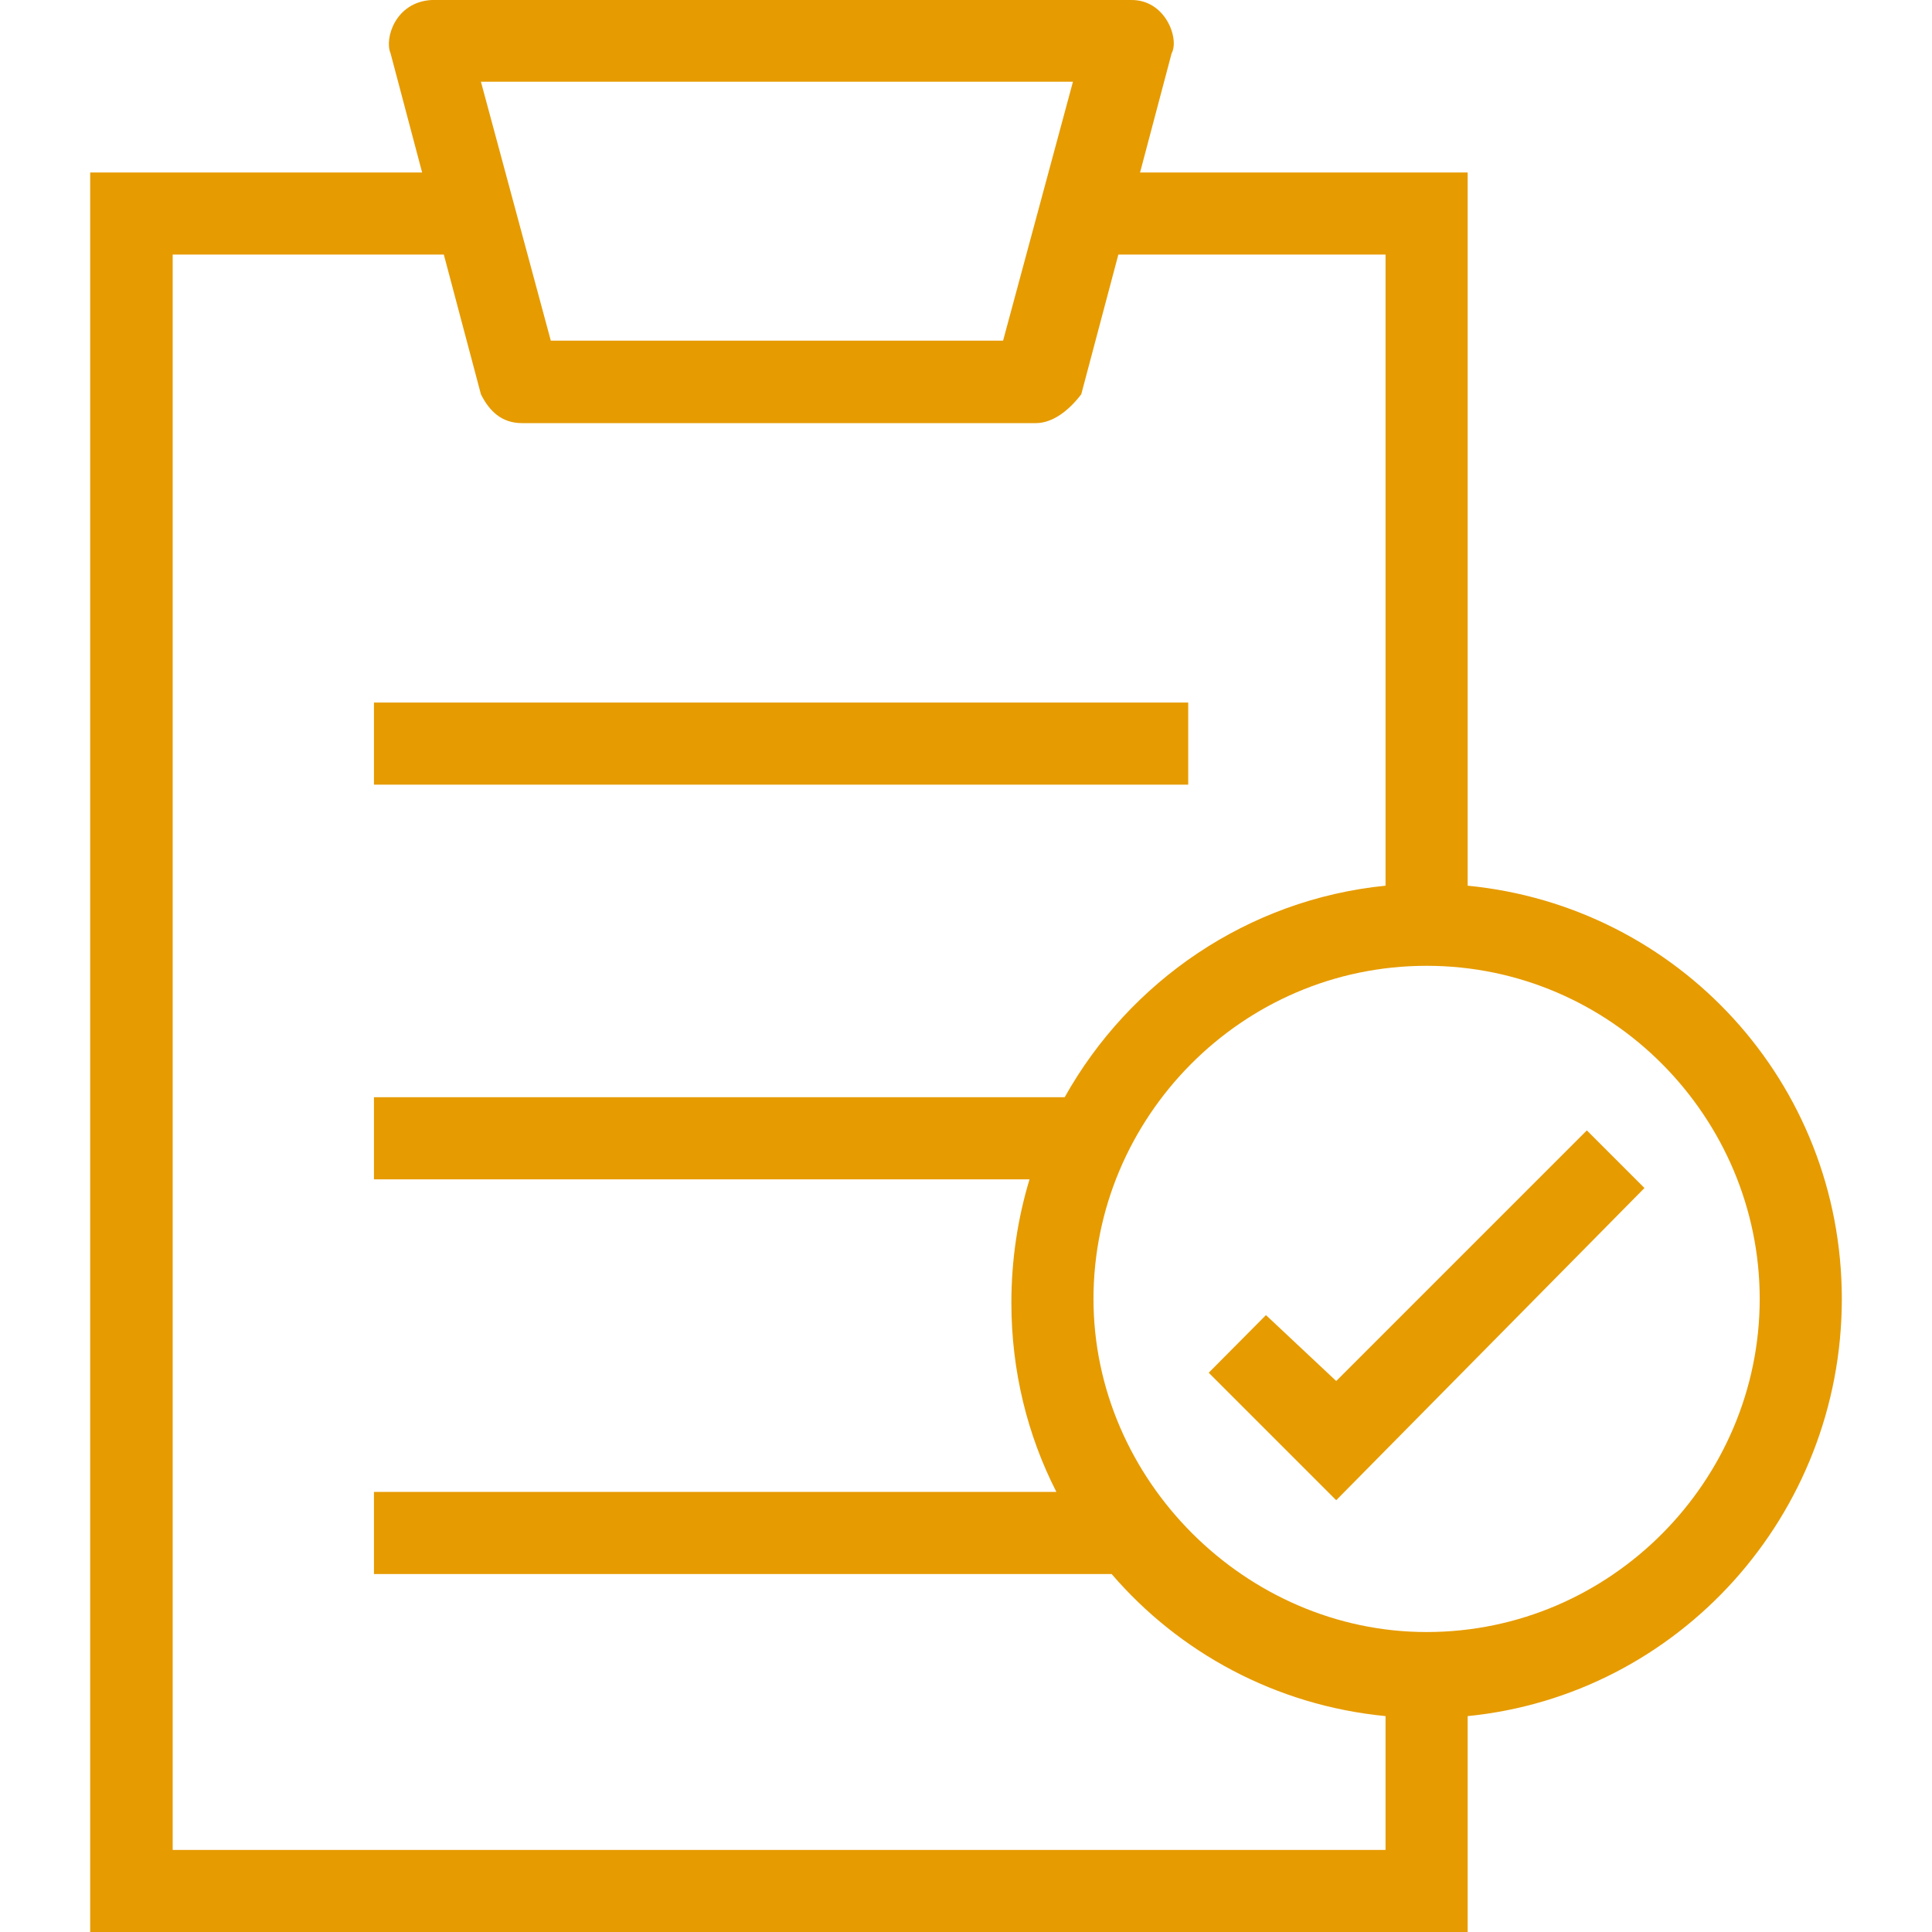
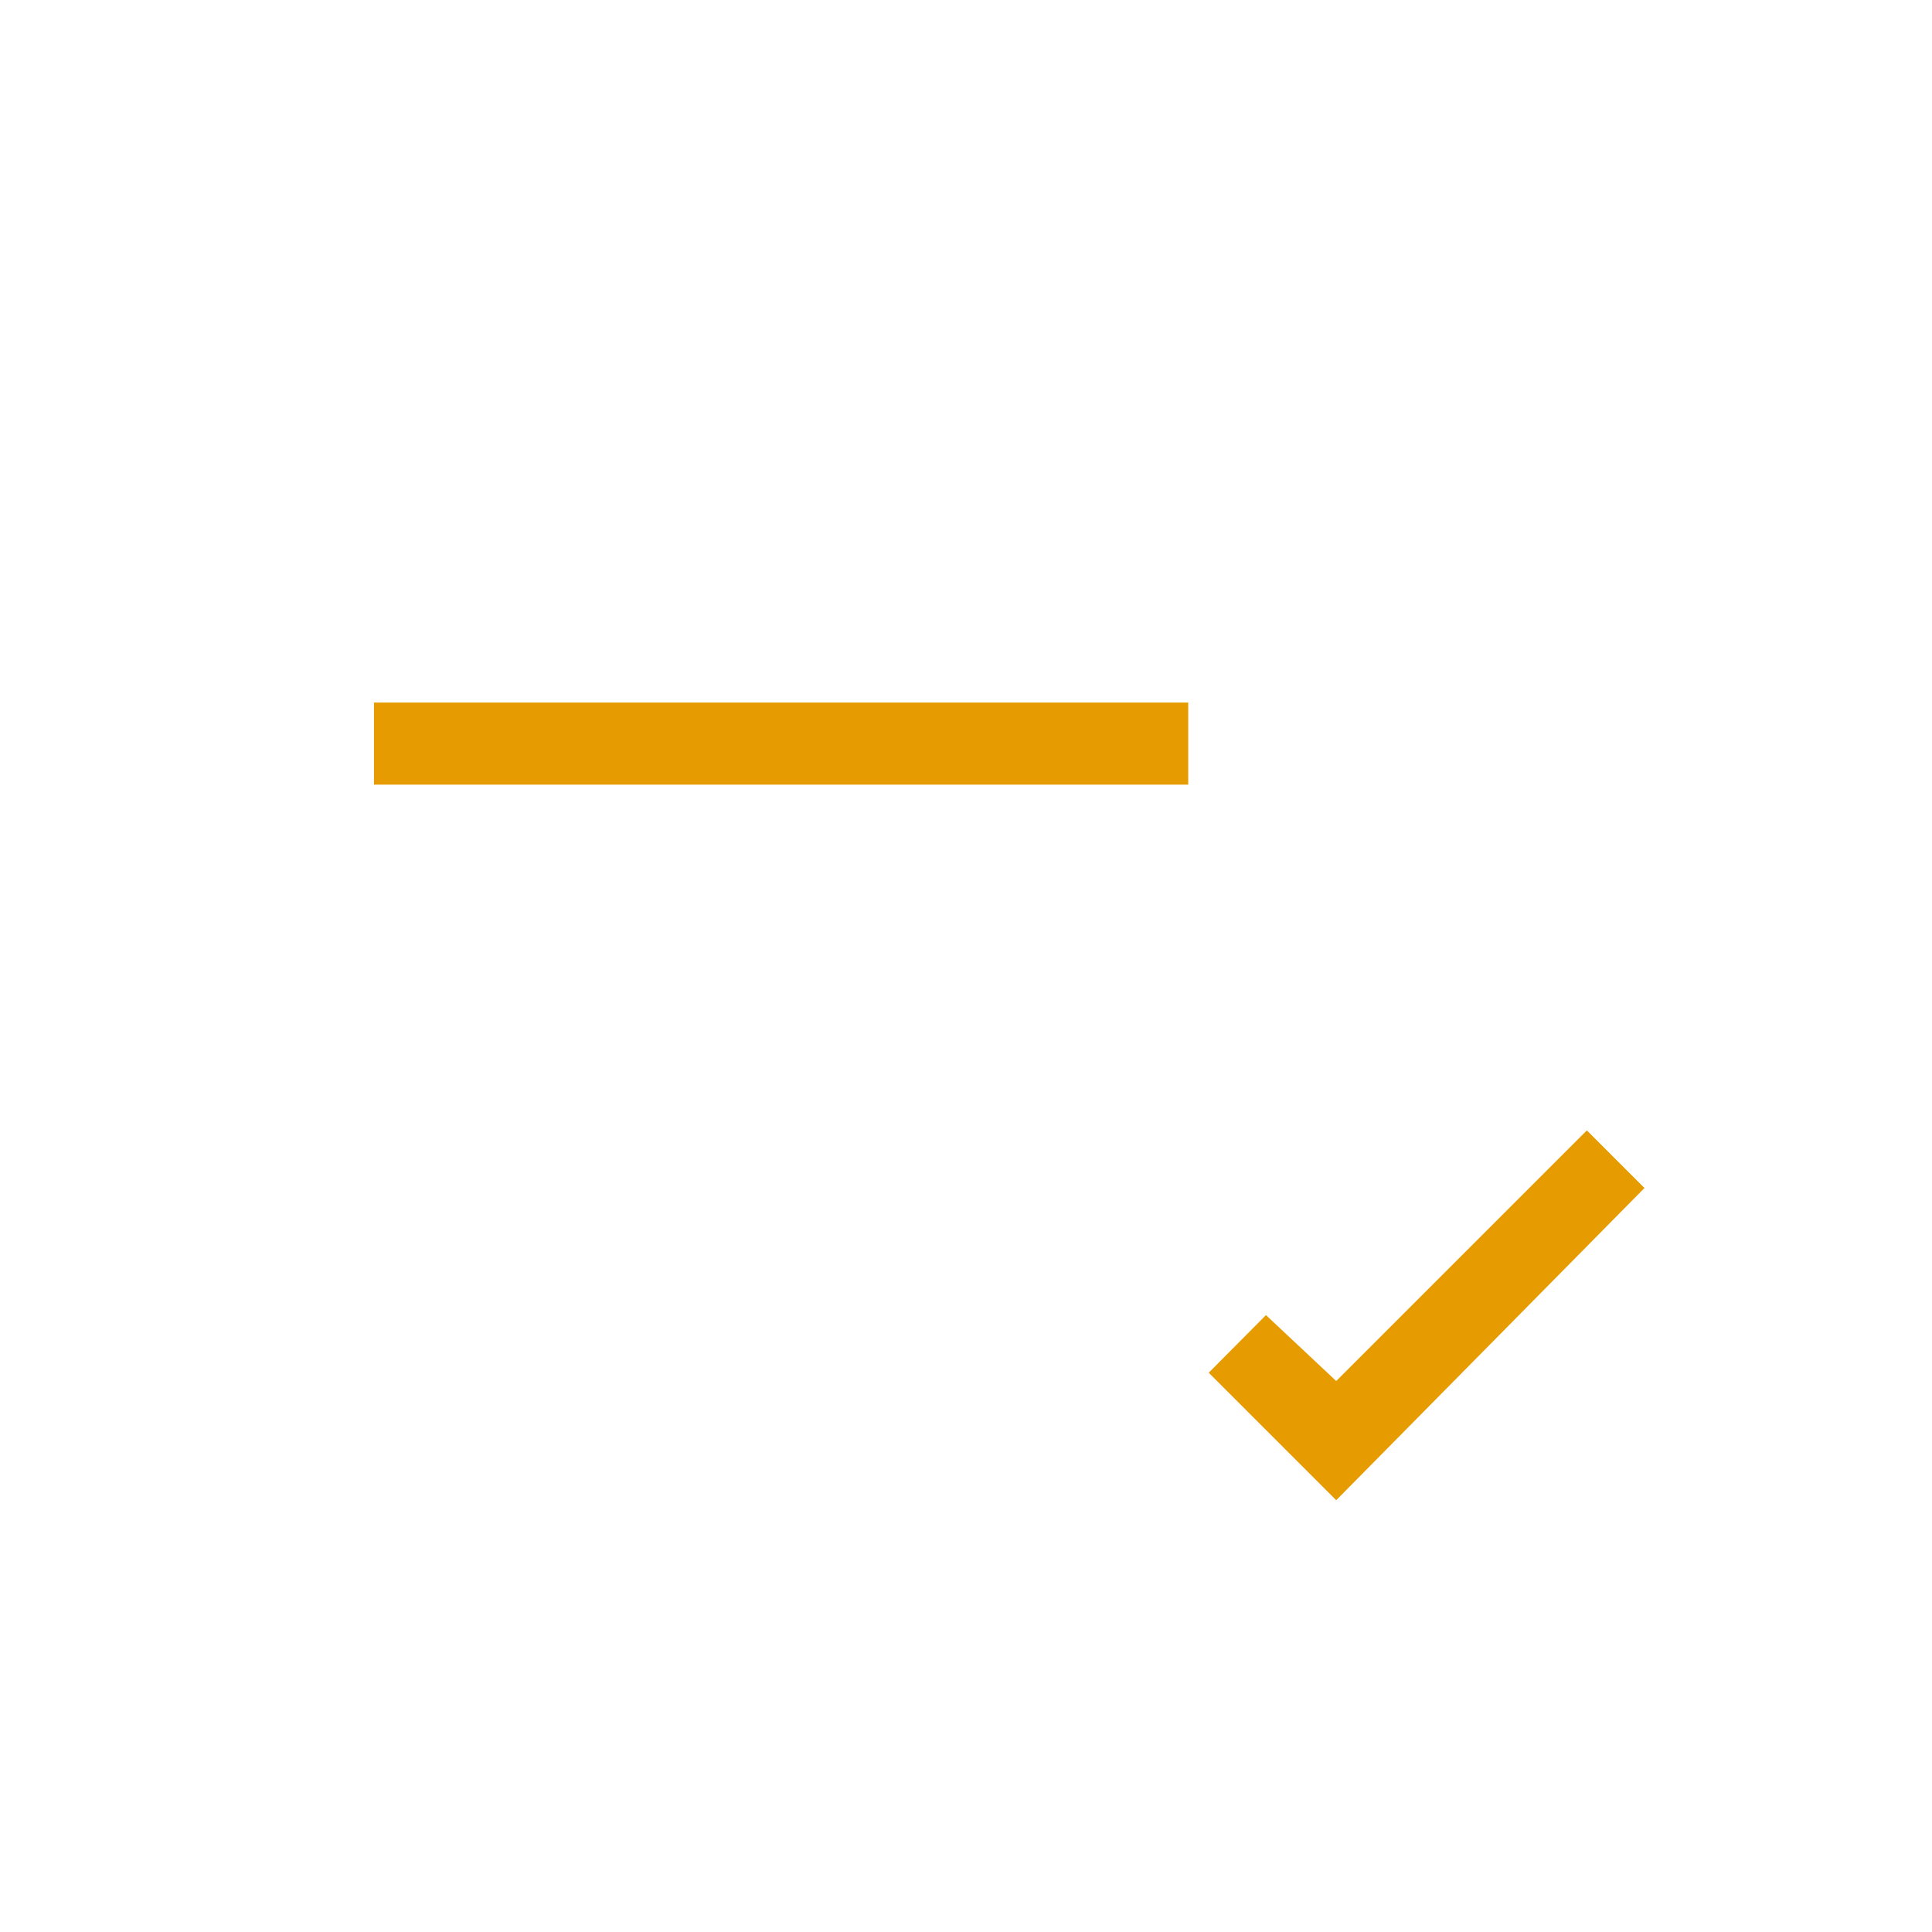
<svg xmlns="http://www.w3.org/2000/svg" version="1.1" viewBox="0 0 489.503 489.503" enable-background="new 0 0 489.503 489.503" width="512px" height="512px">
  <g>
    <g>
      <rect width="206.3" x="94.751" y="178.003" height="20.8" fill="#e69b00" />
-       <path d="m371.851,224.403v-180.7h-83l8-30.2c2-3.6-1.5-13.7-10.4-13.5h-177.1c-9.2,0.5-12,9.8-10.4,13.5l8,30.2h-84.1v445.8h349v-54.7c53.4-5.3 94.8-50.9 94.8-105.7 0-54.8-41.4-99.5-94.8-104.7zm-100-203.7l-17.7,65.6h-114.6l-17.7-65.6h150zm79.2,448h-307.3v-404.2h68.7l9.4,35.4c2.1,4.2 5.2,7.3 10.4,7.3h130.2c4.2,0 8.3-3.1 11.5-7.3l9.4-35.4h67.7v159.9c-35,3.5-64.9,24.3-81.3,53.6h-175v20.8h166.1c-3,9.9-4.6,20.4-4.6,31.3 0,17.3 4.1,33.6 11.4,47.9h-172.9v20.8h186.9c17.1,19.9 41.6,33.3 69.4,36v33.9zm10.4-55.2c-45.8,0-84.4-38.5-84.4-84.4s37.5-84.4 84.4-84.4 84.4,38.5 84.4,84.4-37.6,84.4-84.4,84.4z" fill="#e69b00" />
      <polygon points="338.551,349.903 320.751,333.203 306.251,347.803 338.551,380.103 416.651,301.003 402.051,286.403   " fill="#e69b00" />
    </g>
  </g>
</svg>